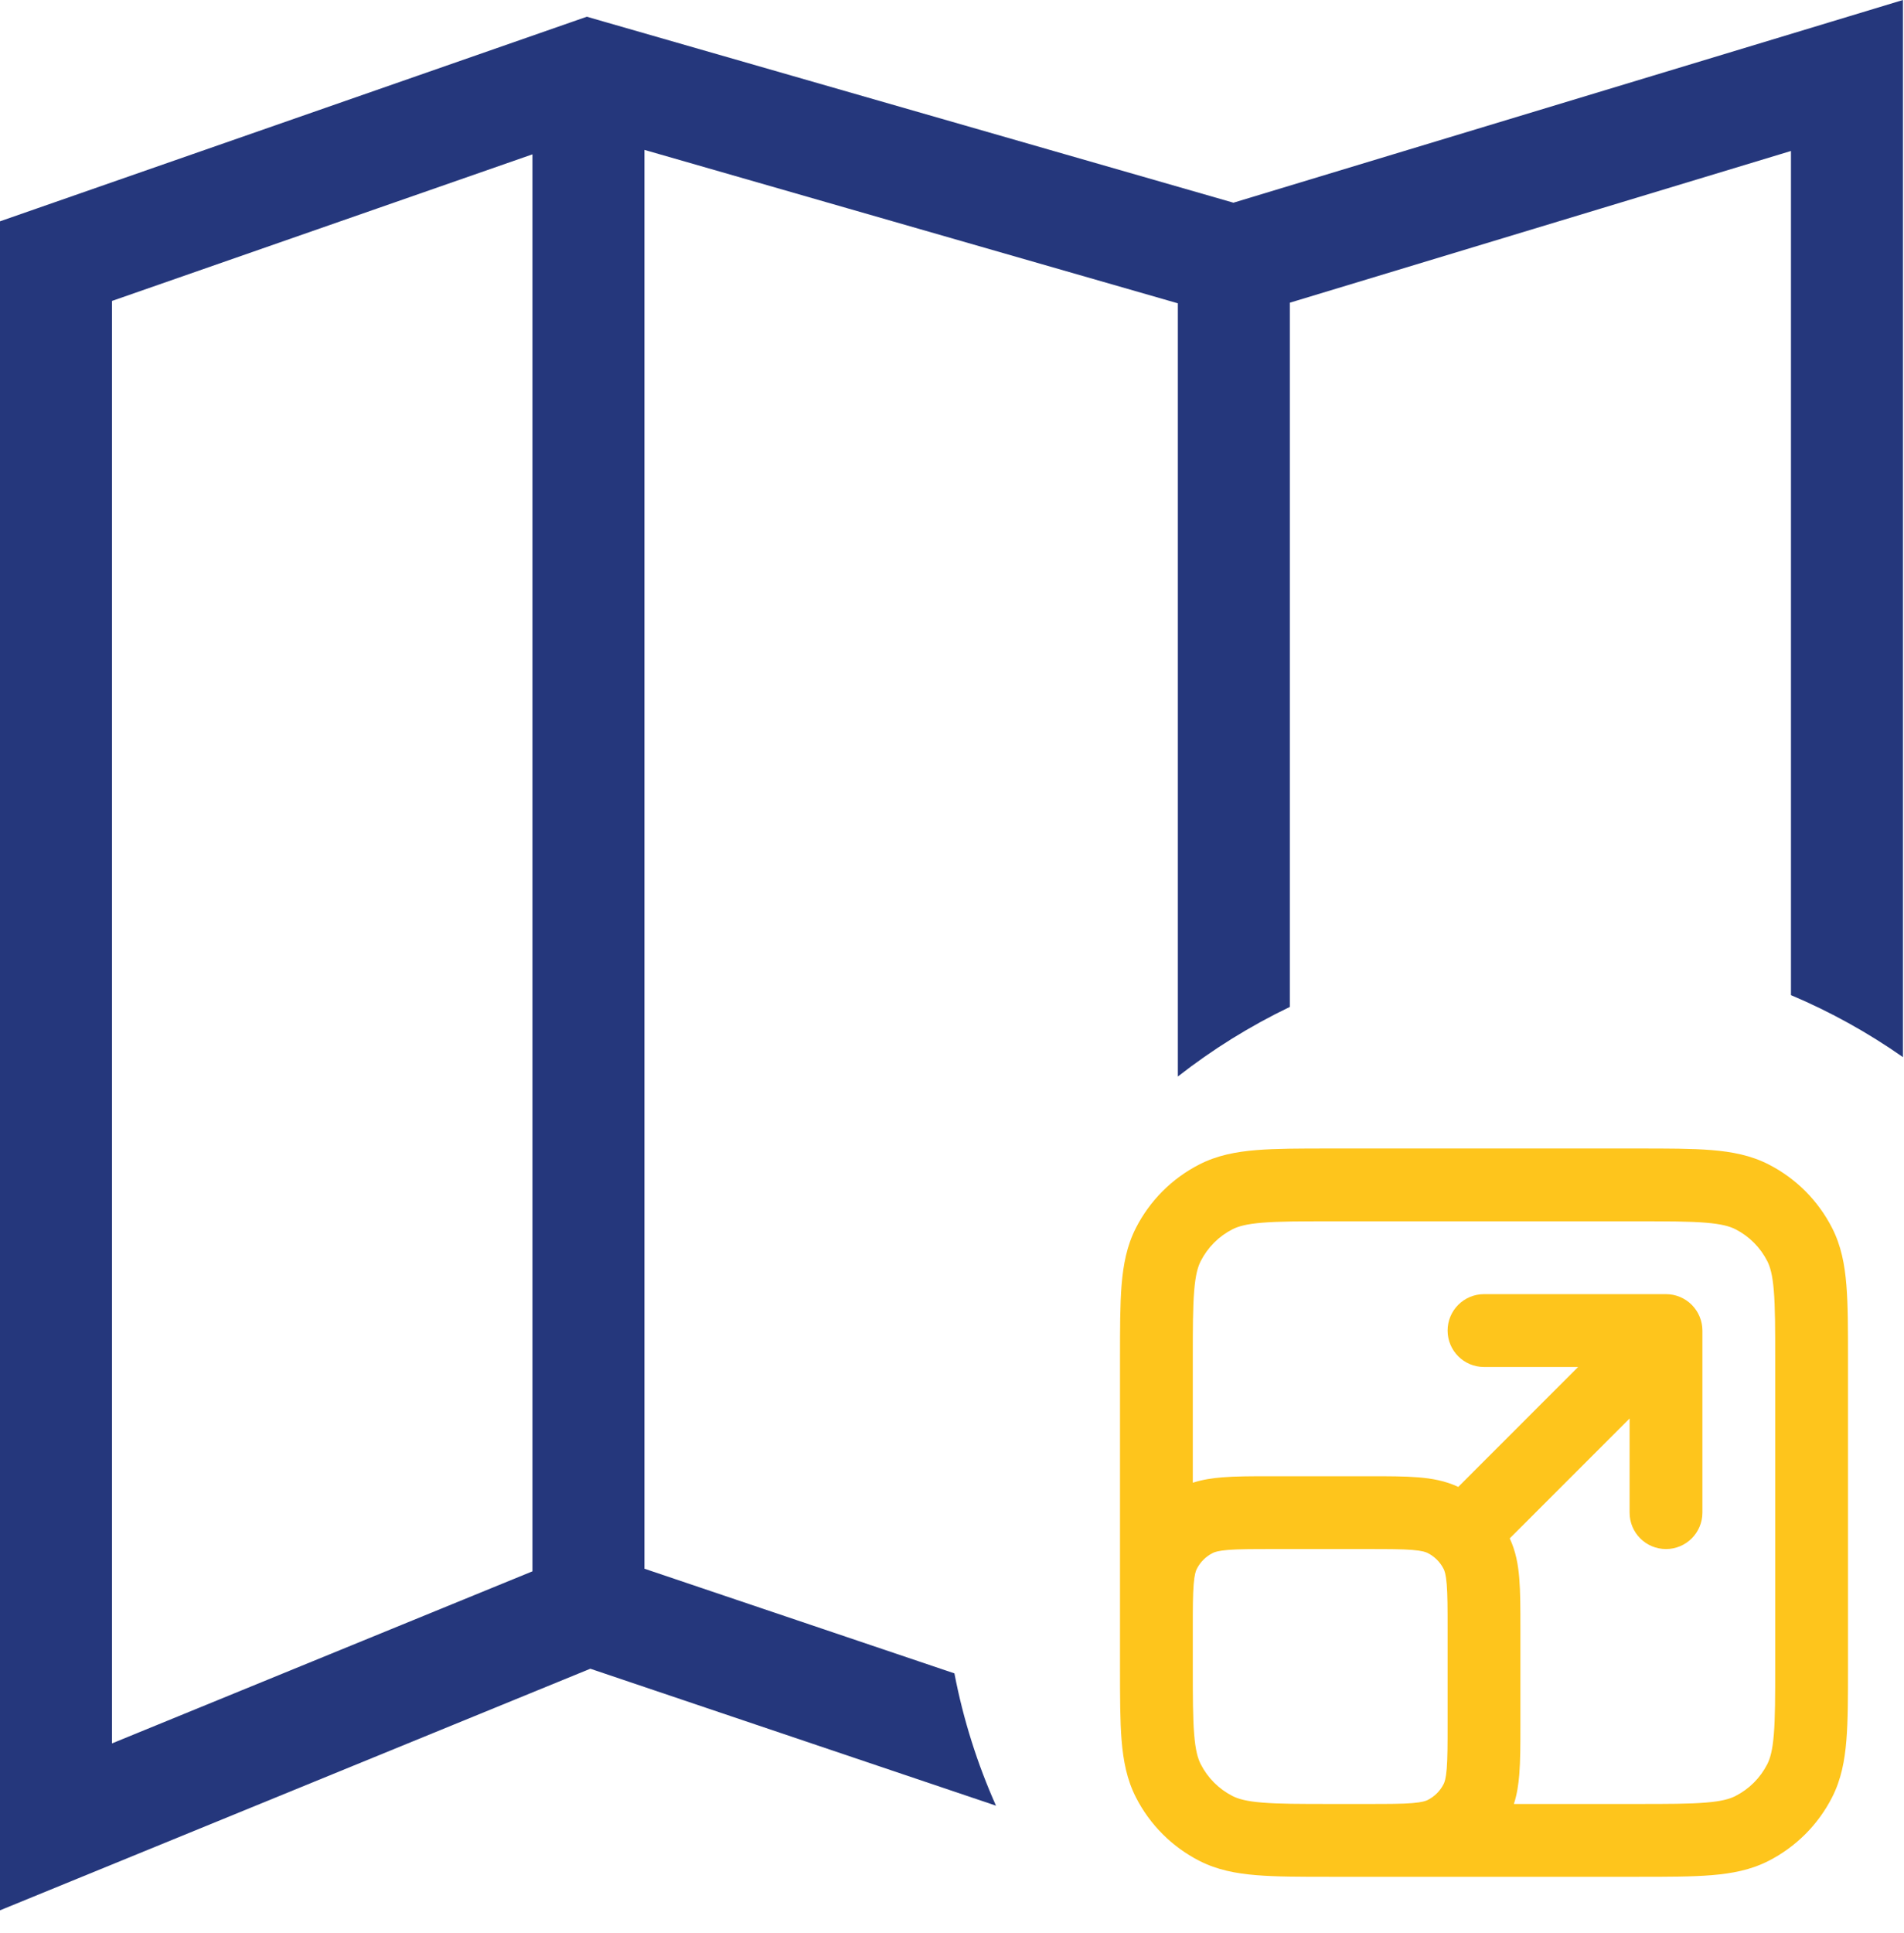
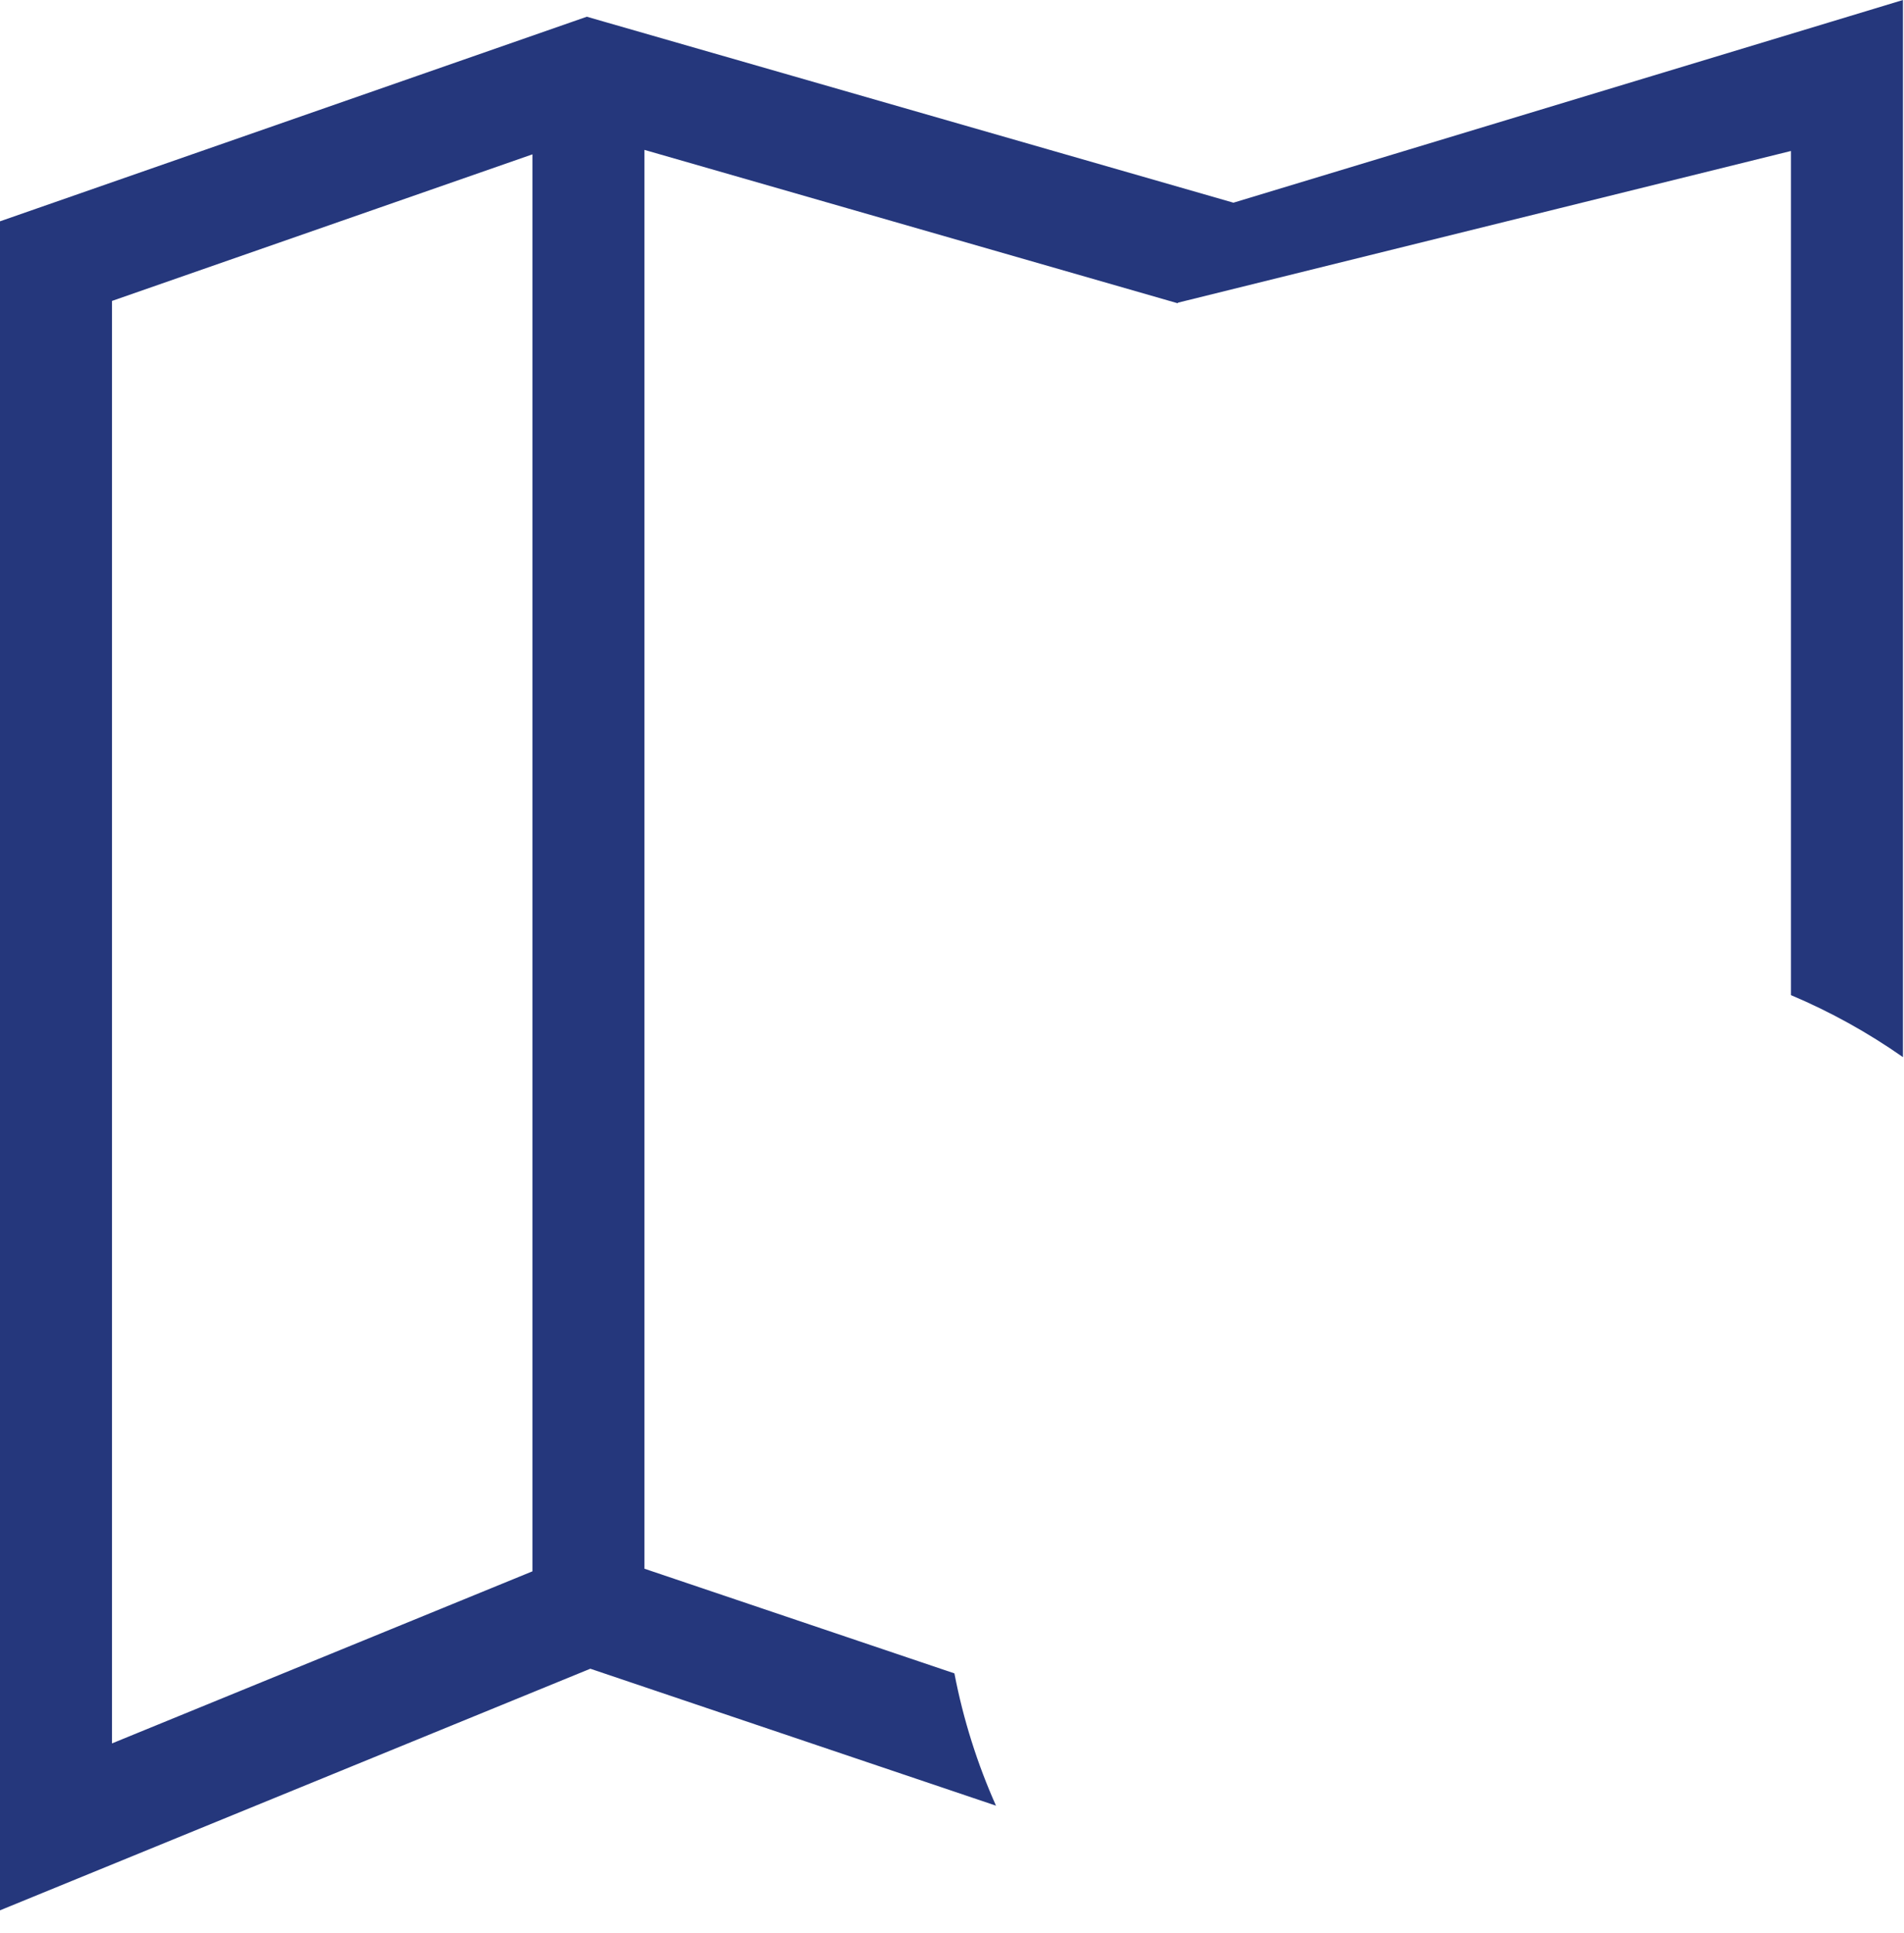
<svg xmlns="http://www.w3.org/2000/svg" width="68" height="69" viewBox="0 0 68 69" fill="none">
-   <path fill-rule="evenodd" clip-rule="evenodd" d="M67.963 2.695V0L65.384 0.781L44.051 7.236L21.569 0.773L20.958 0.597L20.358 0.806L1.342 7.433L0 7.901V9.322V65.217V68.197L2.757 67.069L21.083 59.572L35.571 64.461C34.905 62.968 34.403 61.386 34.086 59.738L23.016 56.002V5.351L42.066 10.828V38.431C43.299 37.466 44.64 36.631 46.066 35.946V10.806L63.963 5.39V35.525C65.379 36.123 66.719 36.868 67.963 37.739V2.695ZM19.016 5.51V56.095L4 62.238V10.743L19.016 5.51Z" fill="#25377C" />
-   <path fill-rule="evenodd" clip-rule="evenodd" d="M48.89 67L47.486 67C46.44 67 45.576 67 44.873 66.942C44.142 66.883 43.47 66.755 42.839 66.433C41.861 65.935 41.065 65.139 40.567 64.161C40.245 63.53 40.117 62.858 40.057 62.127C40 61.424 40 60.56 40 59.514L40 58.11C40 58.08 40 58.051 40 58.022L40 48.486C40 47.44 40 46.576 40.057 45.873C40.117 45.142 40.245 44.47 40.567 43.839C41.065 42.861 41.861 42.065 42.839 41.567C43.47 41.245 44.142 41.117 44.873 41.057C45.576 41 46.44 41 47.486 41L58.514 41C59.56 41 60.424 41 61.127 41.057C61.858 41.117 62.53 41.245 63.161 41.567C64.139 42.065 64.935 42.861 65.433 43.839C65.755 44.47 65.883 45.142 65.942 45.873C66 46.576 66 47.44 66 48.486L66 59.514C66 60.56 66 61.424 65.942 62.127C65.883 62.858 65.755 63.53 65.433 64.161C64.935 65.139 64.139 65.935 63.161 66.433C62.53 66.755 61.858 66.883 61.127 66.942C60.424 67 59.56 67 58.514 67L48.99 67C48.957 67 48.923 67 48.89 67ZM54.068 64.4L58.46 64.4C59.574 64.4 60.331 64.399 60.916 64.351C61.486 64.305 61.777 64.22 61.98 64.117C62.47 63.867 62.867 63.47 63.117 62.98C63.22 62.777 63.305 62.486 63.351 61.916C63.399 61.331 63.4 60.574 63.4 59.46L63.4 48.54C63.4 47.426 63.399 46.669 63.351 46.084C63.305 45.514 63.22 45.223 63.117 45.02C62.867 44.53 62.47 44.133 61.98 43.883C61.777 43.78 61.486 43.695 60.916 43.649C60.331 43.601 59.574 43.6 58.46 43.6L47.54 43.6C46.426 43.6 45.669 43.601 45.084 43.649C44.514 43.695 44.223 43.78 44.02 43.883C43.53 44.133 43.133 44.53 42.883 45.02C42.78 45.223 42.695 45.514 42.649 46.084C42.601 46.669 42.6 47.426 42.6 48.54L42.6 52.932C42.944 52.821 43.295 52.769 43.647 52.74C44.133 52.7 44.725 52.7 45.41 52.7L48.89 52.7C49.575 52.7 50.167 52.7 50.654 52.74C51.136 52.779 51.616 52.863 52.081 53.081L56.361 48.8L53 48.8C52.282 48.8 51.7 48.218 51.7 47.5C51.7 46.782 52.282 46.2 53 46.2L59.5 46.2C59.845 46.2 60.175 46.337 60.419 46.581C60.663 46.825 60.8 47.155 60.8 47.5L60.8 54C60.8 54.718 60.218 55.3 59.5 55.3C58.782 55.3 58.2 54.718 58.2 54L58.2 50.639L53.919 54.919C54.137 55.384 54.221 55.864 54.26 56.346C54.3 56.833 54.3 57.425 54.3 58.11L54.3 61.59C54.3 62.275 54.3 62.867 54.26 63.353C54.231 63.705 54.179 64.056 54.068 64.4ZM42.6 58.16L42.6 59.46C42.6 60.574 42.601 61.331 42.649 61.916C42.695 62.486 42.78 62.777 42.883 62.98C43.133 63.47 43.53 63.867 44.02 64.117C44.223 64.22 44.514 64.305 45.084 64.351C45.669 64.399 46.426 64.4 47.54 64.4L48.84 64.4C49.59 64.4 50.074 64.399 50.442 64.369C50.795 64.34 50.926 64.291 50.99 64.258C51.235 64.134 51.434 63.935 51.558 63.69C51.591 63.626 51.64 63.495 51.669 63.142C51.699 62.773 51.7 62.289 51.7 61.54L51.7 58.16C51.7 57.41 51.699 56.926 51.669 56.558C51.64 56.205 51.591 56.074 51.558 56.01C51.434 55.765 51.235 55.566 50.99 55.442C50.926 55.409 50.795 55.36 50.442 55.331C50.074 55.301 49.59 55.3 48.84 55.3L45.46 55.3C44.711 55.3 44.227 55.301 43.858 55.331C43.505 55.36 43.374 55.409 43.31 55.442C43.065 55.566 42.866 55.765 42.742 56.01C42.709 56.074 42.66 56.205 42.631 56.558C42.601 56.926 42.6 57.41 42.6 58.16Z" fill="#FEC51C" />
+   <path fill-rule="evenodd" clip-rule="evenodd" d="M67.963 2.695V0L65.384 0.781L44.051 7.236L21.569 0.773L20.958 0.597L20.358 0.806L1.342 7.433L0 7.901V9.322V65.217V68.197L2.757 67.069L21.083 59.572L35.571 64.461C34.905 62.968 34.403 61.386 34.086 59.738L23.016 56.002V5.351L42.066 10.828V38.431V10.806L63.963 5.39V35.525C65.379 36.123 66.719 36.868 67.963 37.739V2.695ZM19.016 5.51V56.095L4 62.238V10.743L19.016 5.51Z" fill="#25377C" />
</svg>